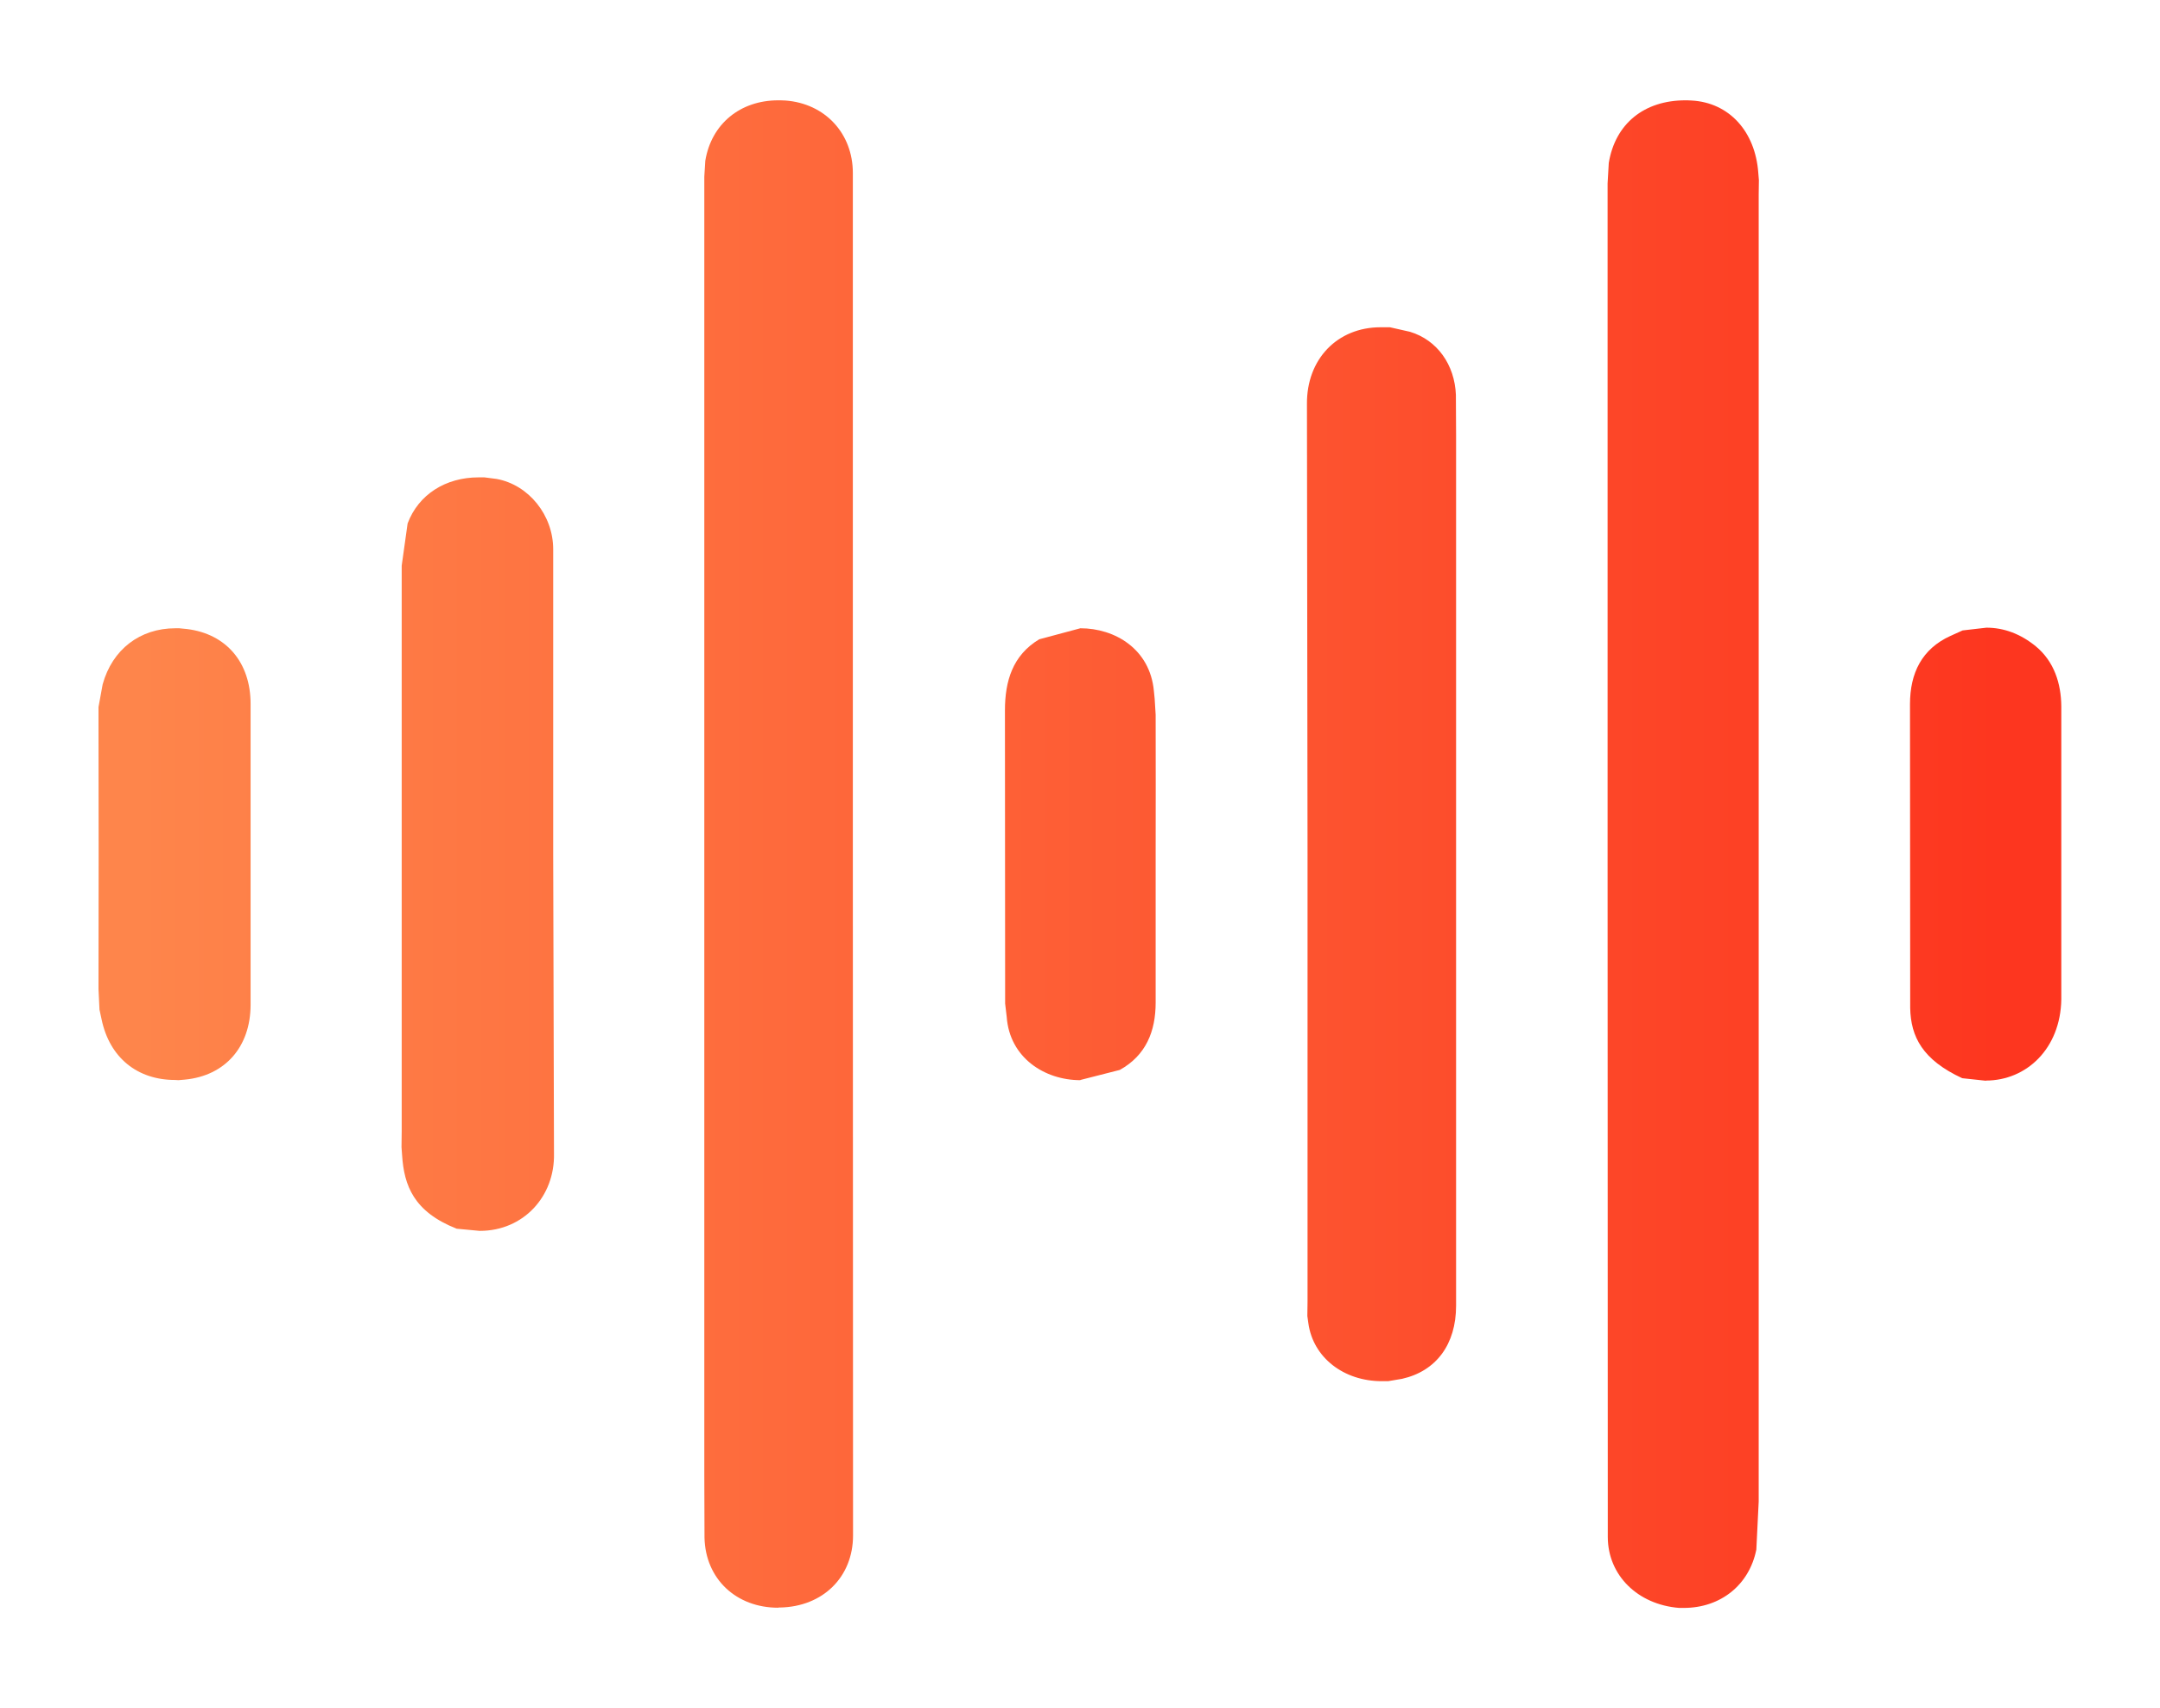
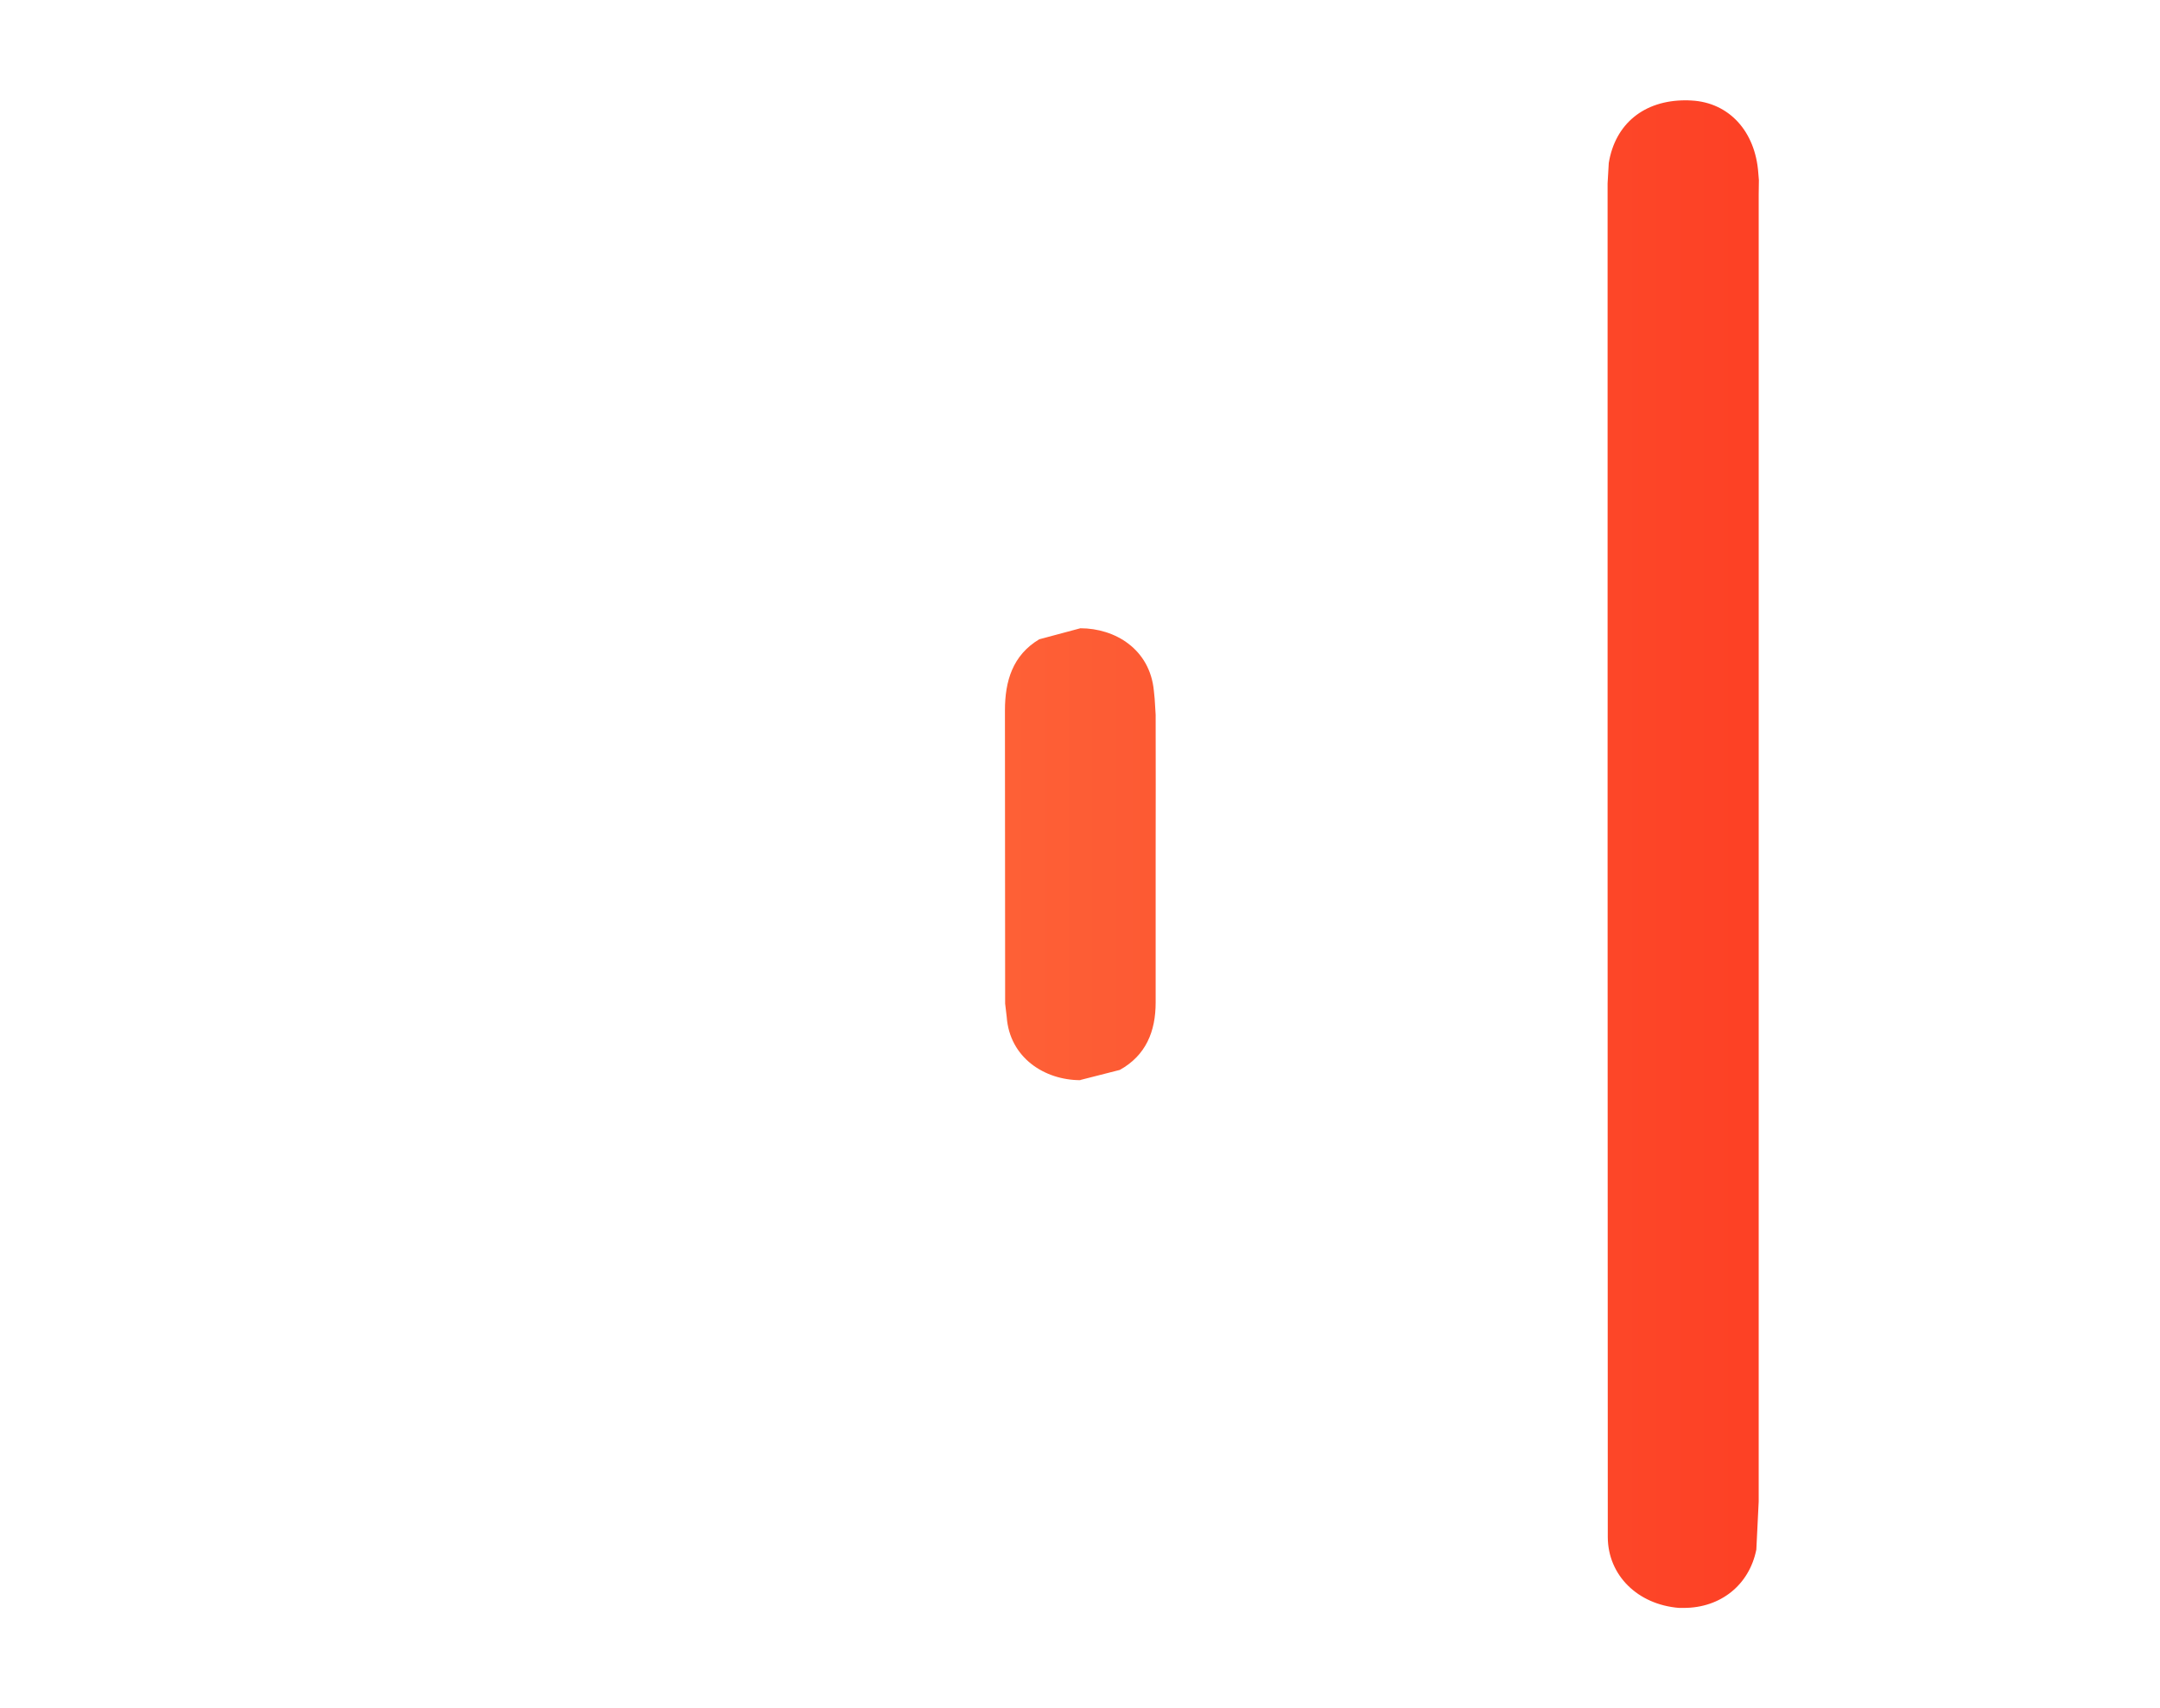
<svg xmlns="http://www.w3.org/2000/svg" height="87" stroke="#000" stroke-linecap="square" stroke-miterlimit="10" viewBox="0 0 109.64 86.53" width="110">
  <g>
    <defs>
      <linearGradient gradientTransform="matrix(94.314 0 0 94.314 7.094 43.263)" gradientUnits="userSpaceOnUse" id="a" spreadMethod="pad" x1="0" x2="1" y1="0" y2="0">
        <stop offset="0%" stop-color="#FE854B" />
        <stop offset="100%" stop-color="#FD361F" />
      </linearGradient>
      <linearGradient gradientTransform="matrix(94.314 0 0 94.314 7.094 43.262)" gradientUnits="userSpaceOnUse" id="b" spreadMethod="pad" x1="0" x2="1" y1="0" y2="0">
        <stop offset="0%" stop-color="#FE854B" />
        <stop offset="100%" stop-color="#FD361F" />
      </linearGradient>
      <linearGradient gradientTransform="matrix(94.314 0 0 94.314 7.094 43.266)" gradientUnits="userSpaceOnUse" id="c" spreadMethod="pad" x1="0" x2="1" y1="0" y2="0">
        <stop offset="0%" stop-color="#FE854B" />
        <stop offset="100%" stop-color="#FD361F" />
      </linearGradient>
      <linearGradient gradientTransform="matrix(94.314 0 0 94.314 7.094 43.264)" gradientUnits="userSpaceOnUse" id="d" spreadMethod="pad" x1="0" x2="1" y1="0" y2="0">
        <stop offset="0%" stop-color="#FE854B" />
        <stop offset="100%" stop-color="#FD361F" />
      </linearGradient>
      <linearGradient gradientTransform="matrix(94.314 0 0 94.314 7.094 43.267)" gradientUnits="userSpaceOnUse" id="e" spreadMethod="pad" x1="0" x2="1" y1="0" y2="0">
        <stop offset="0%" stop-color="#FE854B" />
        <stop offset="100%" stop-color="#FD361F" />
      </linearGradient>
      <linearGradient gradientTransform="matrix(94.314 0 0 94.314 7.094 43.263)" gradientUnits="userSpaceOnUse" id="f" spreadMethod="pad" x1="0" x2="1" y1="0" y2="0">
        <stop offset="0%" stop-color="#FE854B" />
        <stop offset="100%" stop-color="#FD361F" />
      </linearGradient>
      <linearGradient gradientTransform="matrix(94.314 0 0 94.314 7.094 43.272)" gradientUnits="userSpaceOnUse" id="g" spreadMethod="pad" x1="0" x2="1" y1="0" y2="0">
        <stop offset="0%" stop-color="#FE854B" />
        <stop offset="100%" stop-color="#FD361F" />
      </linearGradient>
    </defs>
    <g fill="url(#a)" stroke="none" stroke-linecap="butt">
      <path d="M85.47 81.53l-.24 0c-2.11-.17-3.61-1.66-3.62-3.59L81.6 43.26c0-11.17 0-22.34 0-33.52V9.22l.06-1.04C81.99 6.18 83.46 5 85.55 5h.1l.21.01c1.9.1 3.24 1.56 3.39 3.68l.03.36-.01.73c0 22.12 0 44.23 0 66.35l-.12 2.44c-.36 1.8-1.82 2.96-3.68 2.96Zm0 0" />
-       <path d="M39.5 81.52c-2.13 0-3.69-1.46-3.74-3.55l-.01-3.13c0-21.85 0-43.7 0-65.54V8.88l.05-.81c.31-1.88 1.78-3.07 3.7-3.07h.12l.25.01c2.01.15 3.42 1.67 3.42 3.68V43.31l.01 34.54c0 2.11-1.53 3.62-3.71 3.66l-.06 0Zm0 0" fill="url(#b)" />
-       <path d="M70.13 70.02c-1.9 0-3.48-1.18-3.72-2.95l-.05-.36.01-.73c0-7.57 0-15.14 0-22.71l-.03-22.85c-.02-2.28 1.54-3.9 3.74-3.9h.47l1.02.23c1.39.42 2.27 1.68 2.33 3.2l.01 2.04 0 44.2c0 1.96-1.01 3.32-2.74 3.71l-.71.12Zm0 0" fill="url(#c)" />
-       <path d="M24.34 62.39l-1.16-.11c-2.18-.86-2.67-2.19-2.77-3.73l-.03-.41.01-.82c0-9.57 0-19.13 0-28.7l.3-2.14c.55-1.47 1.93-2.34 3.6-2.34h.3l.62.08c1.63.3 2.87 1.84 2.87 3.57V43.3l.04 15.16c.05 2.19-1.56 3.93-3.76 3.93Zm0 0" fill="url(#d)" />
      <path d="M54.84 54.74c-1.82 0-3.59-1.14-3.74-3.21l-.08-.68-.01-14.88c0-1.49.39-2.8 1.74-3.61l2.09-.56c0 0 0 0 0 0 1.75 0 3.53 1.05 3.73 3.18l.04.4.05.81c.01 2.38 0 4.76 0 7.13v7.48c0 1.46-.49 2.68-1.82 3.42l-2 .51Zm0 0" fill="url(#e)" />
-       <path d="M8.89 54.73c-1.92 0-3.32-1.13-3.73-3.06l-.11-.51L5 50.12c.01-4.58.01-9.15 0-13.73v-.59l.21-1.15c.49-1.78 1.9-2.85 3.69-2.85h.2l.4.04c1.99.25 3.22 1.7 3.22 3.8l0 7.68 0 7.61c-.01 2.12-1.29 3.58-3.32 3.78l-.34.03Zm0 0" fill="url(#f)" />
-       <path d="M100.81 54.77l-1.21-.13c-2.01-.93-2.61-2.1-2.64-3.56l-.01-15.43c0-1.57.6-2.8 2.05-3.46l.62-.28 1.21-.14c.88 0 1.73.31 2.51.95.93.77 1.28 1.89 1.29 3.04l0 14.88c-.04 2.49-1.76 4.12-3.83 4.12Zm0 0" fill="url(#g)" />
    </g>
  </g>
</svg>